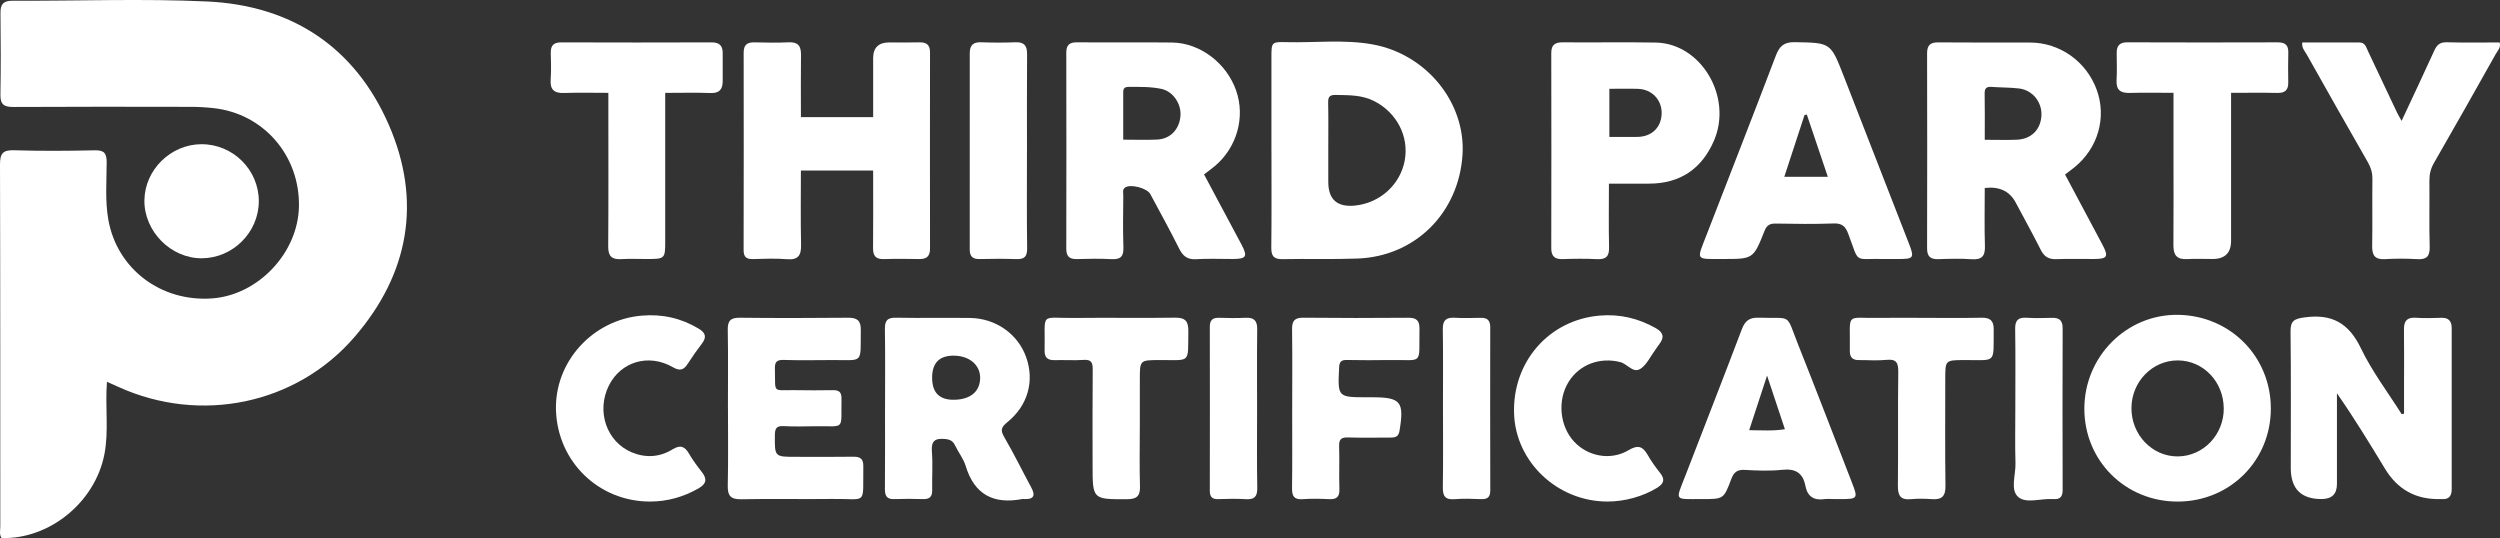
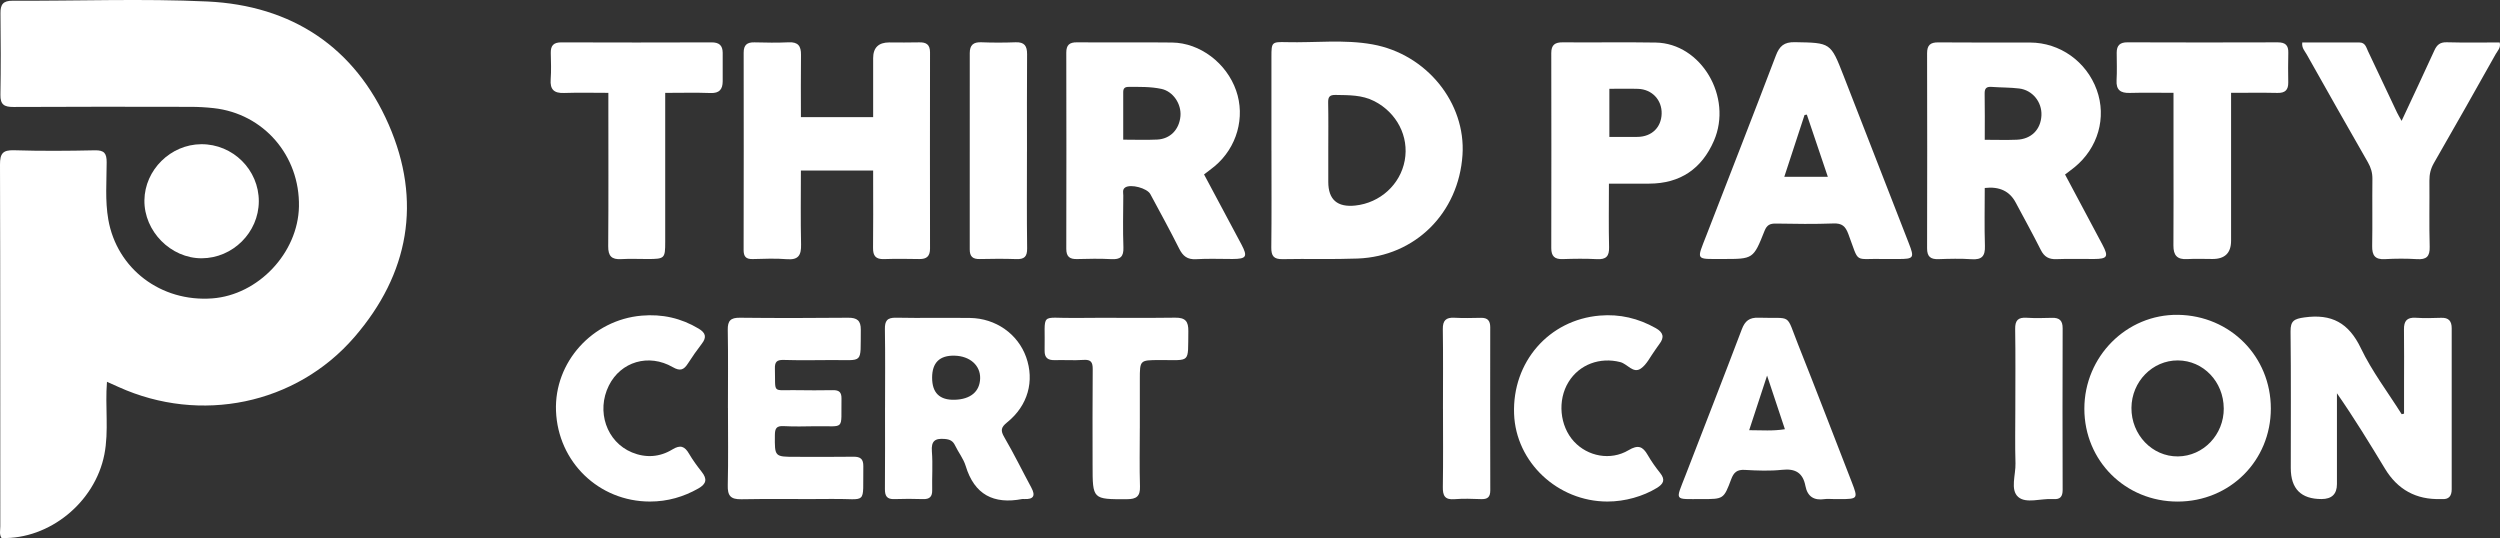
<svg xmlns="http://www.w3.org/2000/svg" id="Layer_1" data-name="Layer 1" viewBox="0 0 991.64 213.43">
  <rect x="0" y="0" width="991.64" height="213.43" fill="#333333" stroke="none" />
  <defs>
    <style> .cls-1 { fill: #fff; } </style>
  </defs>
  <path class="cls-1" d="M42.43,151.44c-.8,9.95,.81,19.47-1.04,28.86-3.74,18.98-21.82,33.68-40.78,33.11-.96-1.45-.49-3.1-.49-4.65C.09,160.94,.15,113.11,0,65.29c-.01-4.36,1.07-5.83,5.6-5.69,10.67,.33,21.36,.26,32.03,.02,3.78-.08,4.69,1.25,4.68,4.78-.01,7.56-.67,15.15,.65,22.69,3.42,19.52,20.83,32.76,41.2,31.27,18.27-1.33,34.06-18.05,34.42-36.43,.39-20.2-14.01-36.86-33.83-39.04-3.04-.34-6.12-.51-9.18-.51-23.4-.04-46.81-.09-70.21,.05-3.71,.02-5.26-.93-5.19-4.85,.19-10.79,.14-21.58,.02-32.37C.15,1.72,1.27,.27,5,.29c25.74,.12,51.53-.9,77.22,.3,33.51,1.56,58.54,18.09,71.96,48.82,13.25,30.35,8.08,59.23-13.6,84.3-23.2,26.83-61.13,34.45-93.49,19.82-1.43-.65-2.87-1.29-4.66-2.09Z" />
  <path class="cls-1" d="M504.32,59.66c0-12.39-.02-24.79,0-37.18,.01-5.72,.1-5.91,5.97-5.76,11.38,.29,22.85-1.15,34.15,.89,21.45,3.88,37.03,23.21,35.67,43.86-1.52,23.02-18.77,40.21-41.57,41.08-9.93,.38-19.89,.04-29.83,.24-3.5,.07-4.48-1.3-4.44-4.63,.15-12.83,.06-25.66,.06-38.49Zm22.55-.18v12.68q0,10.51,10.72,9.37c9.84-1.05,17.84-8.33,19.6-17.86,1.77-9.56-3.16-18.99-12.07-23.55-4.92-2.52-10.12-2.36-15.38-2.46-2.37-.04-2.96,.8-2.92,3.03,.13,6.26,.05,12.53,.05,18.8Z" />
  <path class="cls-1" d="M819.11,69.21c5.08,9.52,10.02,18.74,14.91,27.99,2.43,4.61,1.87,5.5-3.4,5.53-4.97,.03-9.95-.14-14.91,.06-3.01,.12-4.84-.92-6.2-3.62-3.2-6.36-6.65-12.6-10-18.88q-3.59-6.74-12.25-5.73c0,7.63-.17,15.32,.07,23.01,.13,4.01-1.21,5.53-5.29,5.25-4.37-.3-8.77-.18-13.15-.03-3.15,.11-4.51-1.04-4.5-4.28,.06-25.8,.06-51.59,0-77.39,0-3.18,1.25-4.35,4.46-4.31,12.13,.12,24.27,.03,36.4,.06,11.84,.03,22.35,7.53,26.44,18.78,3.98,10.97,.51,23.08-8.81,30.68-1.13,.92-2.31,1.77-3.79,2.9Zm-31.85-13.76c4.61,0,8.67,.14,12.73-.03,5.77-.24,9.51-4.05,9.76-9.67,.24-5.28-3.54-10.01-8.84-10.65-3.6-.44-7.26-.36-10.89-.63-2.05-.15-2.84,.52-2.8,2.66,.12,5.94,.04,11.87,.04,18.32Z" />
  <path class="cls-1" d="M477.6,69.2c4.97,9.3,9.92,18.51,14.82,27.76,2.56,4.84,2,5.74-3.49,5.77-4.83,.02-9.67-.22-14.47,.08-3.49,.21-5.26-1.24-6.74-4.2-3.64-7.28-7.58-14.42-11.43-21.6-1.28-2.39-7.77-4.11-9.97-2.65-1.21,.81-.76,2.11-.76,3.22-.04,6.85-.2,13.71,.05,20.55,.14,3.72-1.23,4.86-4.81,4.66-4.52-.25-9.07-.15-13.6-.03-2.92,.07-4.25-.97-4.25-4.05,.06-25.95,.05-51.9,0-77.85,0-3,1.24-4.1,4.23-4.07,12.58,.1,25.16-.07,37.73,.08,11.1,.14,21.59,8.14,25.4,19.02,3.72,10.62,.32,22.65-8.5,30.04-1.32,1.1-2.73,2.1-4.24,3.27Zm-32.06-13.8c4.77,0,9.13,.17,13.47-.04,5.2-.26,8.73-3.97,9.22-9.25,.44-4.84-2.88-9.85-7.56-10.85-4.28-.91-8.68-.8-13.05-.79-1.49,0-2.09,.61-2.09,2.05,.02,6.21,0,12.43,0,18.89Z" />
  <path class="cls-1" d="M346.33,67.65h-28.65c0,9.88-.15,19.6,.07,29.32,.09,4.19-.98,6.22-5.64,5.84-4.5-.37-9.06-.16-13.59-.05-2.65,.06-3.57-1.01-3.56-3.64,.06-26.09,.06-52.18,.02-78.27,0-3.03,1.38-4.13,4.31-4.05,4.53,.12,9.07,.19,13.59-.02,3.73-.17,4.88,1.53,4.84,4.97-.11,8.14-.03,16.28-.03,24.7h28.65c0-7.78,0-15.57,0-23.37q0-6.24,6.37-6.25c3.95,0,7.9,.09,11.84-.03,2.89-.09,4.36,.9,4.35,3.98-.04,25.94-.04,51.89,0,77.83,0,3.02-1.32,4.19-4.24,4.14-4.68-.08-9.36-.14-14.03,.02-3.27,.11-4.37-1.31-4.33-4.43,.11-8.74,.04-17.49,.04-26.24,0-1.42,0-2.83,0-4.45Z" />
  <path class="cls-1" d="M747.34,102.73c-12.34-.31-9.6,2.27-14.21-9.97-1.16-3.08-2.52-4.24-5.88-4.12-7.59,.28-15.2,.18-22.79,.04-2.35-.04-3.6,.53-4.54,2.88-4.44,11.2-4.52,11.17-16.4,11.17-11.22,0-10.6,.77-6.61-9.54,9.17-23.7,18.46-47.35,27.48-71.1,1.46-3.84,3.27-5.44,7.56-5.36,14.17,.26,14.16,.09,19.29,13.25,8.64,22.19,17.29,44.39,25.93,66.58,2.24,5.74,1.95,6.17-4.13,6.18-1.9,0-3.8,0-5.7,0Zm-22.32-32.6c-2.89-8.55-5.61-16.61-8.33-24.67-.3,.05-.61,.1-.91,.16-2.65,8.11-5.31,16.21-8.03,24.51h17.27Z" />
  <path class="cls-1" d="M638.19,72.84c0,8.65-.14,16.93,.06,25.19,.09,3.64-1.19,4.96-4.83,4.76-4.52-.24-9.07-.17-13.6-.02-3.17,.1-4.5-1.15-4.5-4.33,.05-25.8,.05-51.6,0-77.41,0-3.23,1.45-4.27,4.58-4.24,12.28,.11,24.57-.12,36.85,.09,18.01,.3,30.62,21.59,23.08,38.97-4.81,11.09-13.35,16.96-25.66,16.99-5.12,.01-10.23,0-16,0Zm.17-18.53c3.97,0,7.58,.04,11.19-.01,5.61-.08,9.37-3.72,9.55-9.14,.18-5.46-3.78-9.74-9.35-9.92-3.74-.12-7.49-.02-11.39-.02v19.09Z" />
  <path class="cls-1" d="M953.58,164.07c0-3.99,0-7.98,0-11.97,0-7.14,.07-14.28-.03-21.42-.05-3.3,1.13-4.85,4.63-4.64,3.35,.21,6.73,.15,10.08,.02,3.03-.12,4.22,1.28,4.22,4.17-.02,21.28-.02,42.56,0,63.83,0,2.69-1.13,4.14-3.97,3.89-.15-.01-.29,0-.44,0q-14.51,.44-22.05-12.03c-6.09-10.05-12.21-20.07-19.06-29.93,0,12.01,0,24.01,0,36.02q0,5.93-6.1,5.94-12.21,.02-12.21-12.27c0-18.07,.12-36.14-.09-54.21-.05-4.25,1.48-5.01,5.5-5.57,10.81-1.51,17.57,2.18,22.38,12.2,4.41,9.2,10.73,17.5,16.2,26.2l.95-.23Z" />
  <path class="cls-1" d="M900.74,162.06c0,20.66-16.22,36.86-36.94,36.89-20.74,.02-37.01-16.15-37.03-36.8-.01-20.74,16.77-37.56,37.17-37.27,20.71,.3,36.8,16.55,36.8,37.18Zm-18.68-.08c-.06-10.57-8.09-18.97-18.19-19.02-10.07-.05-18.34,8.39-18.42,18.82-.08,10.67,8.24,19.36,18.44,19.26,10.09-.1,18.24-8.63,18.18-19.05Z" />
  <path class="cls-1" d="M351.06,161.65c0-10.34,.11-20.69-.06-31.03-.06-3.34,.86-4.67,4.41-4.6,9.79,.2,19.58-.03,29.37,.1,10.21,.14,18.97,6.36,22.24,15.52,3.38,9.46,.73,19.24-7.51,25.87-2.46,1.98-2.73,3.21-1.14,5.93,3.81,6.53,7.14,13.35,10.73,20.01,1.72,3.2,.86,4.66-2.77,4.5-.29-.01-.59-.05-.88,0-11.33,2.16-18.96-1.74-22.41-13.14-.87-2.87-2.89-5.37-4.21-8.13-.86-1.81-2.06-2.39-4.06-2.56-3.9-.34-5.46,.78-5.13,4.97,.4,5.07,.01,10.19,.12,15.29,.06,2.64-1.02,3.67-3.64,3.59-3.8-.12-7.6-.14-11.4,0-2.97,.11-3.73-1.3-3.71-3.99,.09-10.78,.04-21.56,.04-32.34Zm18.67-11.81q0,8.98,8.95,8.73c6.3-.18,9.96-3.25,10.1-8.48,.14-5.13-4.05-8.86-10.13-9.01q-8.92-.23-8.92,8.76Z" />
  <path class="cls-1" d="M952.62,47.93c4.55-9.75,8.84-18.81,12.99-27.93,1.02-2.25,2.28-3.31,4.94-3.23,6.99,.2,13.99,.07,20.96,.07,.56,2.08-.81,3.26-1.54,4.56-8.12,14.45-16.25,28.89-24.53,43.25-1.3,2.26-1.82,4.46-1.8,7,.08,8.74-.14,17.48,.11,26.21,.11,3.9-1.28,5.17-5.07,4.93-4.22-.26-8.48-.24-12.7,0-3.93,.22-5.1-1.51-5.04-5.18,.15-8.88-.01-17.77,.09-26.65,.03-2.43-.58-4.47-1.78-6.57-8.18-14.25-16.27-28.55-24.32-42.87-.74-1.32-2-2.51-1.72-4.67,7.56,0,15.11,.02,22.66,0,2.35,0,2.7,1.94,3.41,3.43,3.88,8.12,7.69,16.28,11.54,24.41,.42,.89,.95,1.73,1.79,3.25Z" />
  <path class="cls-1" d="M263.86,36.82c0,20.09,0,39.61,0,59.14,0,6.57-.21,6.77-6.96,6.78-3.51,0-7.03-.16-10.52,.04-3.77,.22-5.16-1.22-5.13-5.06,.14-18.66,.06-37.31,.06-55.97v-4.92c-6.03,0-11.81-.15-17.59,.05-3.99,.13-5.58-1.38-5.29-5.39,.26-3.48,.11-6.99,.04-10.49-.06-2.9,1.1-4.2,4.16-4.19,19.88,.07,39.77,.07,59.65,0,3-.01,4.35,1.23,4.38,4.09,.03,3.79,.02,7.58,0,11.37-.02,3.15-1.3,4.76-4.8,4.63-5.82-.22-11.65-.06-18-.06Z" />
  <path class="cls-1" d="M884.97,36.82c0,19.98,0,39.33,0,58.68q0,7.23-7.32,7.23c-3.36,0-6.73-.16-10.08,.04-4.01,.25-5.5-1.53-5.47-5.39,.09-12.09,.03-24.18,.03-36.26v-24.3c-6.03,0-11.7-.12-17.35,.04-3.66,.1-5.45-1.15-5.23-5.04,.21-3.63,.06-7.28,.05-10.92,0-2.88,1.27-4.13,4.29-4.11,19.87,.08,39.74,.07,59.61,.01,2.99,0,4.26,1.15,4.17,4.14-.12,3.93-.07,7.86-.02,11.8,.04,2.93-1.24,4.18-4.25,4.12-5.97-.13-11.94-.04-18.43-.04Z" />
  <path class="cls-1" d="M288.74,161.88c0-10.35,.12-20.7-.07-31.04-.06-3.61,1.13-4.85,4.78-4.81,14.33,.16,28.66,.14,42.98,0,3.54-.03,5.05,1.13,5.01,4.76-.17,13.95,1.32,11.92-11.77,12.03-6.29,.05-12.58,.13-18.86-.05-2.72-.08-3.52,.82-3.44,3.48,.28,10.12-1.27,8.35,8.14,8.51,4.97,.08,9.94,.08,14.91,0,2.41-.04,3.4,.84,3.36,3.32-.23,12.99,1.66,10.81-10.29,10.99-4.24,.07-8.49,.17-12.72-.05-2.8-.14-3.39,.95-3.41,3.53-.08,8.66-.17,8.65,8.34,8.65,7.6,0,15.21,.08,22.81-.04,2.79-.04,3.97,.91,3.93,3.79-.24,15.83,1.83,12.77-12.41,12.96-11.99,.16-23.98-.14-35.96,.12-4.35,.09-5.5-1.46-5.4-5.56,.24-10.2,.08-20.4,.08-30.61Z" />
  <path class="cls-1" d="M727.2,197.95c-1.17,0-2.36-.14-3.5,.03-4.2,.62-6.76-1.03-7.57-5.23-.98-5.12-3.9-6.97-9.19-6.4-4.91,.53-9.93,.32-14.88,.04-3.04-.17-4.35,.96-5.37,3.7-2.96,7.92-3.08,7.88-11.64,7.87-11.23-.02-10.51,1.01-6.45-9.51,7.44-19.27,14.97-38.5,22.29-57.81,1.28-3.37,3.01-4.75,6.73-4.62,13.56,.47,10.52-2.14,15.67,10.79,7.21,18.1,14.16,36.31,21.24,54.47,2.53,6.51,2.42,6.68-4.69,6.69-.88,0-1.75,0-2.63,0Zm-33.38-27.31c5.04,0,9.32,.39,14.17-.39-2.31-6.94-4.5-13.52-7.07-21.27-2.55,7.79-4.73,14.44-7.1,21.66Z" />
  <path class="cls-1" d="M637.56,198.94c-19.73-.03-36.29-15.6-36.99-34.77-.75-20.62,13.84-37.29,33.96-38.99,7.99-.68,15.29,1.07,22.23,4.97,3,1.69,3.52,3.62,1.44,6.32-.62,.81-1.16,1.68-1.76,2.5-1.81,2.46-3.2,5.55-5.58,7.21-3.05,2.13-5.31-1.82-8.16-2.55-8.03-2.06-16.22,.88-20.54,7.9-4.45,7.23-3.52,17.42,2.16,23.59,5.44,5.91,14.5,7.7,21.64,3.46,3.8-2.26,5.65-1.53,7.61,1.89,1.44,2.52,3.16,4.91,4.97,7.19,2.12,2.68,1.28,4.29-1.38,5.91-5.39,3.29-12.58,5.38-19.59,5.37Z" />
-   <path class="cls-1" d="M257.79,198.94c-20.24-.01-36.48-15.69-37.25-35.96-.74-19.3,14.42-36.11,33.98-37.78,8.12-.7,15.61,.96,22.6,5.15,2.77,1.66,3.27,3.38,1.27,5.98-1.96,2.54-3.8,5.18-5.53,7.87-1.6,2.48-3.02,3.15-5.99,1.44-9.58-5.52-20.65-2.17-25.36,7.29-5.07,10.17-.94,22.35,9.17,26.53,5.44,2.25,11.01,1.89,16-1.17,3.21-1.97,4.92-1.28,6.65,1.71,1.46,2.51,3.21,4.87,5.01,7.16,2.23,2.83,1.91,4.75-1.34,6.6-5.79,3.29-12.18,5.19-19.21,5.18Z" />
-   <path class="cls-1" d="M512.56,162.13c0-10.49,.09-20.99-.05-31.48-.05-3.34,.96-4.67,4.49-4.63,13.89,.15,27.78,.13,41.67,.02,3.24-.03,4.43,1.21,4.37,4.37-.25,14.87,1.82,12.17-12.1,12.4-5.55,.09-11.11,.09-16.67-.02-2.21-.04-2.99,.61-3.1,2.94-.57,11.85-.64,11.85,11.28,11.85h1.75c11.48,0,12.86,1.75,10.91,13.38-.4,2.39-1.82,2.63-3.73,2.62-5.56-.03-11.12,.1-16.67-.06-2.62-.08-3.64,.67-3.54,3.43,.19,5.68-.08,11.37,.11,17.05,.1,3.11-1.11,4.15-4.11,3.99-3.5-.18-7.03-.23-10.52,.01-3.43,.24-4.19-1.3-4.15-4.39,.14-10.49,.05-20.99,.05-31.48Z" />
+   <path class="cls-1" d="M257.79,198.94c-20.24-.01-36.48-15.69-37.25-35.96-.74-19.3,14.42-36.11,33.98-37.78,8.12-.7,15.61,.96,22.6,5.15,2.77,1.66,3.27,3.38,1.27,5.98-1.96,2.54-3.8,5.18-5.53,7.87-1.6,2.48-3.02,3.15-5.99,1.44-9.58-5.52-20.65-2.17-25.36,7.29-5.07,10.17-.94,22.35,9.17,26.53,5.44,2.25,11.01,1.89,16-1.17,3.21-1.97,4.92-1.28,6.65,1.71,1.46,2.51,3.21,4.87,5.01,7.16,2.23,2.83,1.91,4.75-1.34,6.6-5.79,3.29-12.18,5.19-19.21,5.18" />
  <path class="cls-1" d="M452.11,169.84c0,7.72-.17,15.44,.07,23.16,.12,3.92-1.47,5-5.16,5.01-13.64,.05-13.64,.14-13.64-13.52,0-12.67-.07-25.34,.05-38.02,.03-2.79-.69-3.92-3.68-3.71-3.78,.26-7.6-.02-11.39,.09-2.73,.07-4.07-.94-4.01-3.8,.34-15.7-2.38-12.74,12.29-12.93,13.15-.17,26.3,.1,39.45-.11,4.14-.07,5.33,1.5,5.27,5.38-.2,13.06,1.16,11.36-11.51,11.43-7.73,.04-7.73,0-7.73,7.79v19.23Z" />
-   <path class="cls-1" d="M761.94,126.08c8.04,0,16.08,.11,24.11-.05,3.39-.07,4.79,1.23,4.76,4.57-.11,13.98,1.26,12.15-11.62,12.22-7.59,.04-7.59,0-7.59,7.5,0,14.13-.12,28.27,.08,42.4,.06,4.08-1.41,5.56-5.36,5.27-2.76-.2-5.57-.26-8.32,.01-4.21,.42-5.23-1.49-5.19-5.35,.16-15-.06-30.01,.15-45.02,.05-3.72-.7-5.31-4.76-4.88-3.61,.38-7.3,.05-10.95,.08-2.38,.02-3.5-1.13-3.5-3.45,0-.15,0-.29,0-.44,.23-15.6-2.17-12.55,11.97-12.84,5.41-.11,10.81-.02,16.22-.02Z" />
  <path class="cls-1" d="M407.35,60.02c0,12.83-.1,25.66,.07,38.49,.04,3.32-1.14,4.38-4.32,4.26-4.82-.17-9.65-.13-14.48-.02-2.78,.07-3.98-1.01-3.97-3.83,.04-25.96,.03-51.91,.01-77.87,0-3.14,1.4-4.41,4.59-4.28,4.53,.18,9.07,.17,13.6,0,3.5-.13,4.57,1.45,4.55,4.74-.1,12.83-.04,25.66-.04,38.5Z" />
  <path class="cls-1" d="M80.01,102.45c-12.26,.04-22.89-10.72-22.73-23.01,.16-12.05,10.38-22.15,22.52-22.24,12.59-.09,22.93,10.18,22.86,22.71-.07,12.3-10.32,22.5-22.66,22.54Z" />
-   <path class="cls-1" d="M498.63,162.52c0,10.33-.12,20.66,.07,30.98,.06,3.46-1.09,4.71-4.53,4.5-3.63-.22-7.3-.15-10.94-.02-2.49,.09-3.35-.98-3.35-3.36,.04-21.67,.04-43.35,0-65.02,0-2.66,1.14-3.62,3.71-3.54,3.5,.11,7.01,.16,10.5-.01,3.41-.17,4.64,1.22,4.59,4.61-.14,10.62-.05,21.24-.05,31.86Z" />
  <path class="cls-1" d="M799.39,161.95c0-10.47,.11-20.95-.06-31.42-.06-3.46,1.14-4.71,4.56-4.49,3.34,.22,6.71,.12,10.07,.03,2.93-.08,4.21,1.09,4.2,4.12-.07,21.38-.06,42.77,0,64.15,0,2.61-.96,3.83-3.6,3.61-.14-.01-.29,0-.44,0-4.63-.26-10.47,1.89-13.58-.82-3.26-2.84-.95-8.79-1.09-13.36-.22-7.27-.06-14.55-.06-21.82Z" />
  <path class="cls-1" d="M572.36,162.07c0-10.5,.1-20.99-.06-31.49-.05-3.46,1.23-4.73,4.63-4.54,3.5,.19,7.02,.1,10.53,.03,2.62-.05,3.65,1.16,3.65,3.71-.03,21.57-.05,43.15,.02,64.72,0,2.72-1.11,3.58-3.69,3.48-3.5-.14-7.04-.25-10.52,.03-3.87,.31-4.67-1.45-4.61-4.89,.17-10.35,.06-20.7,.06-31.05Z" />
</svg>